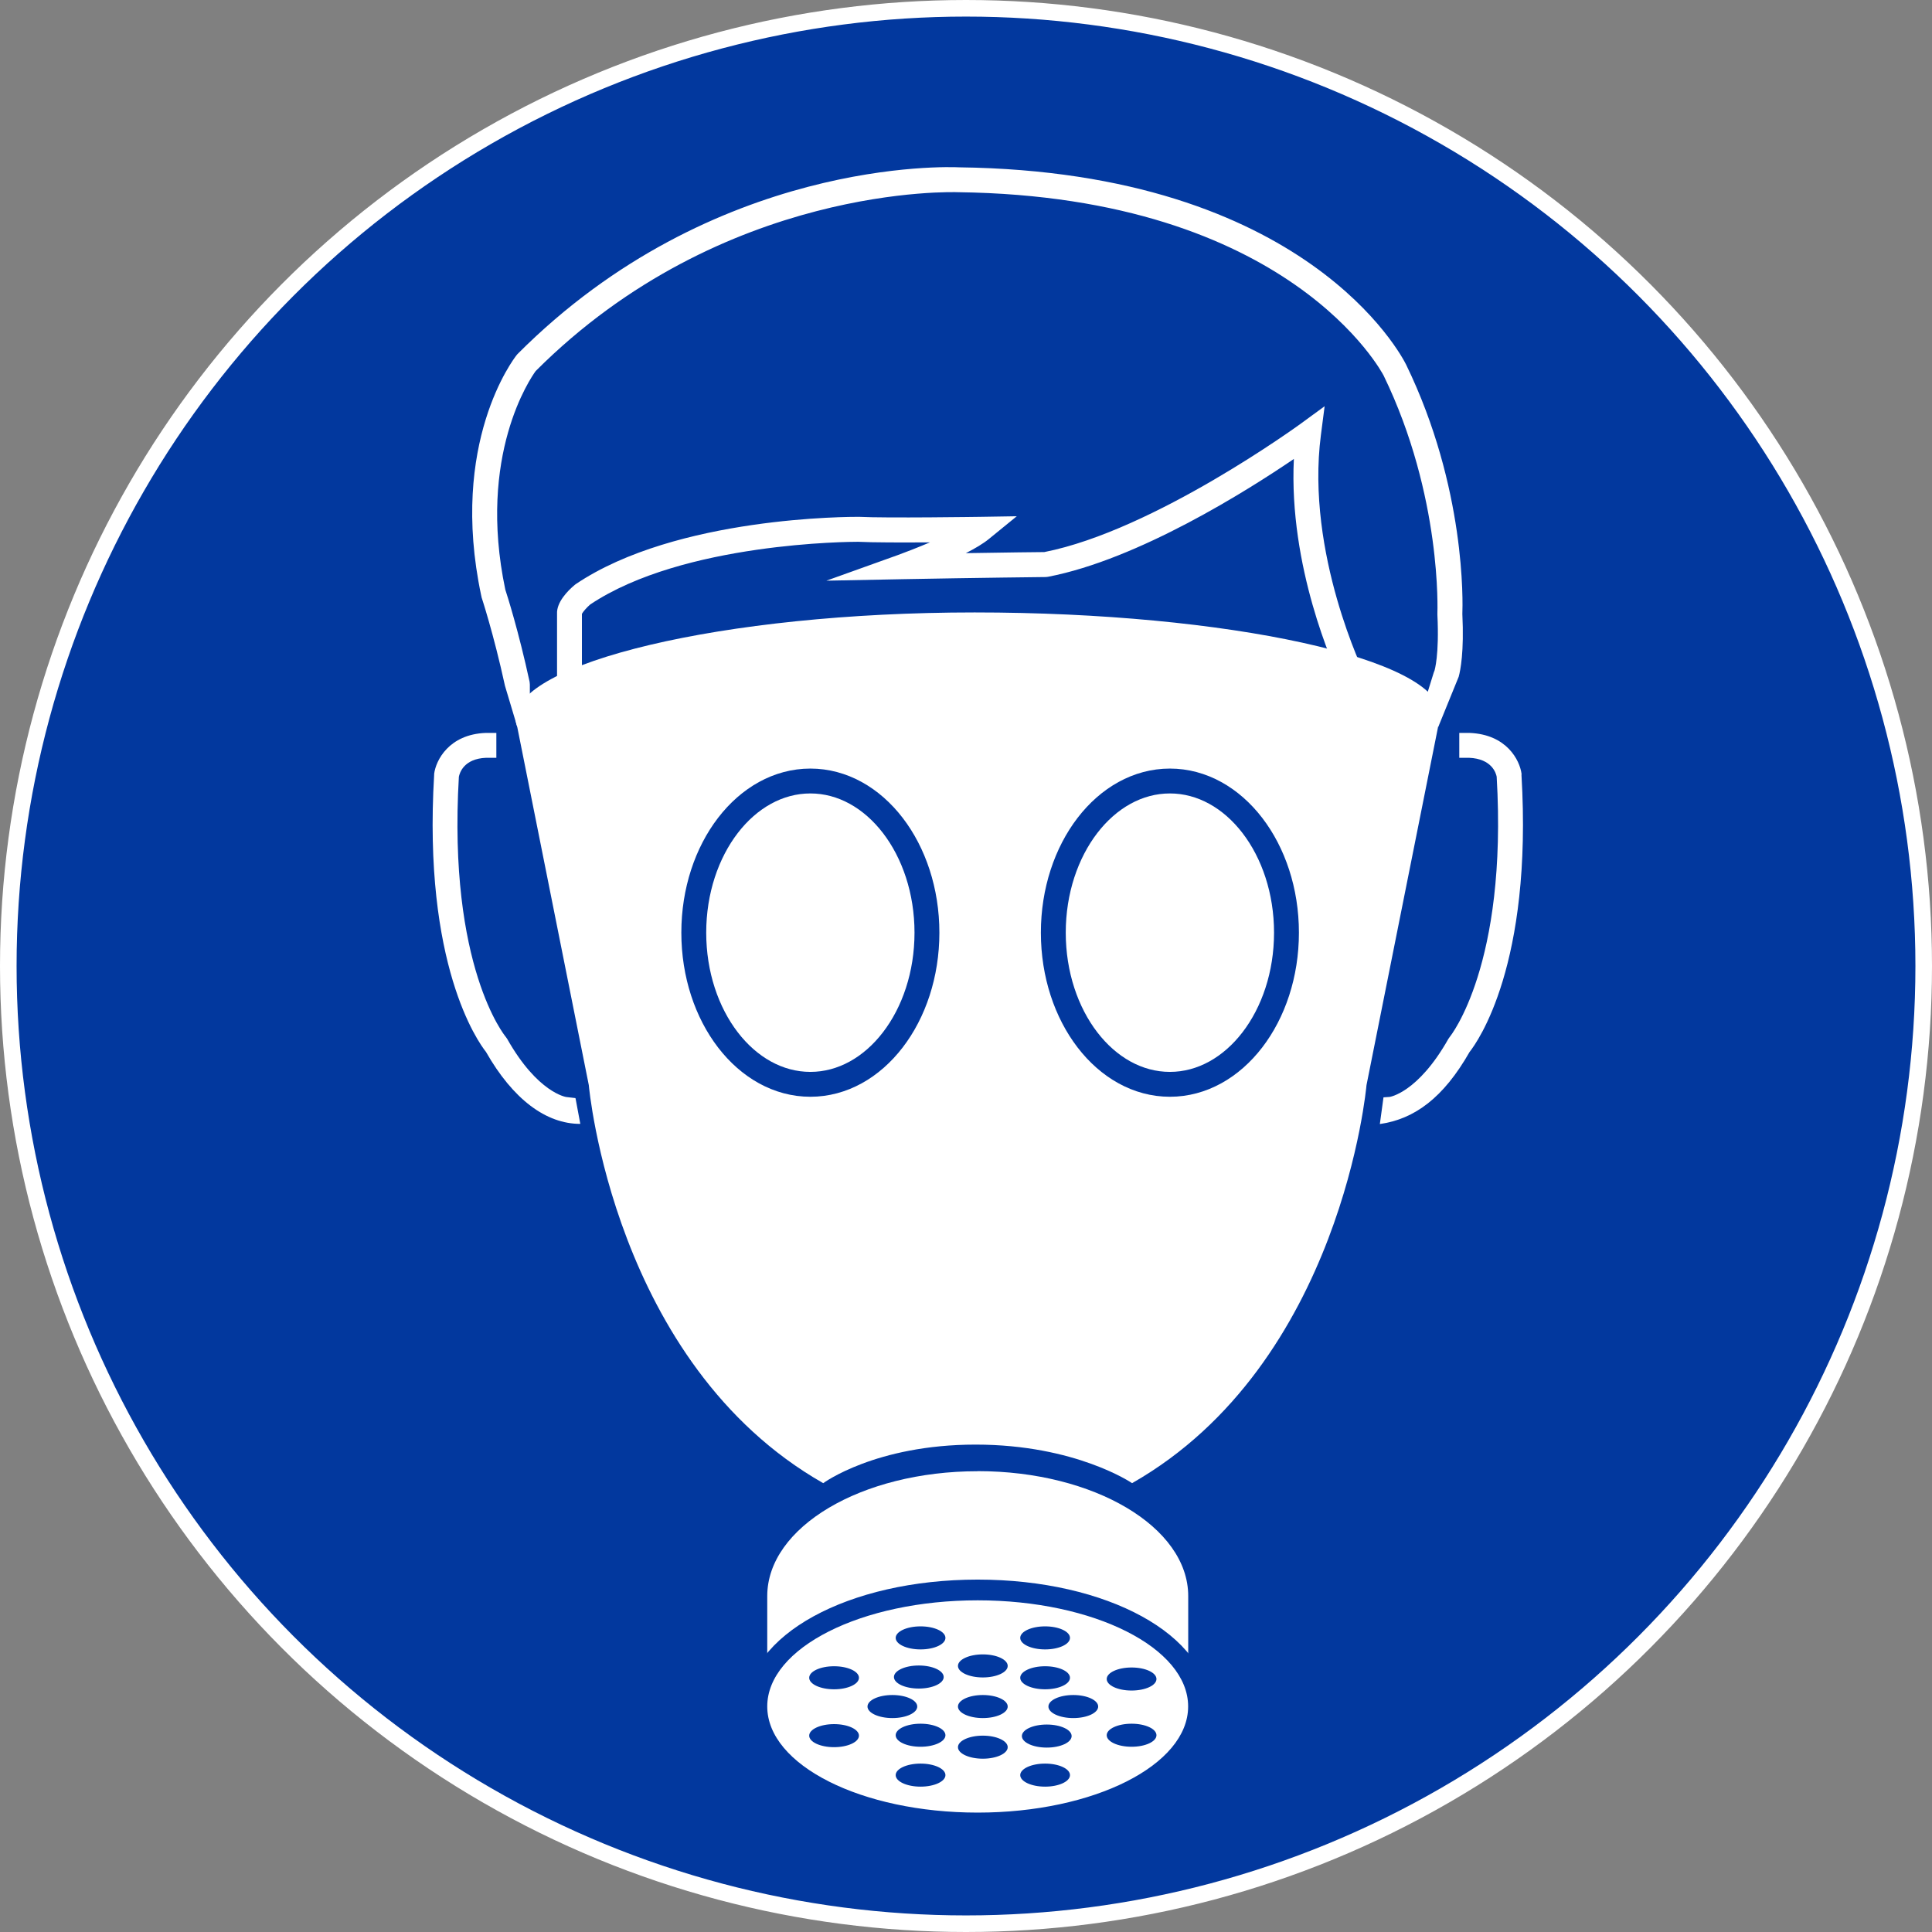
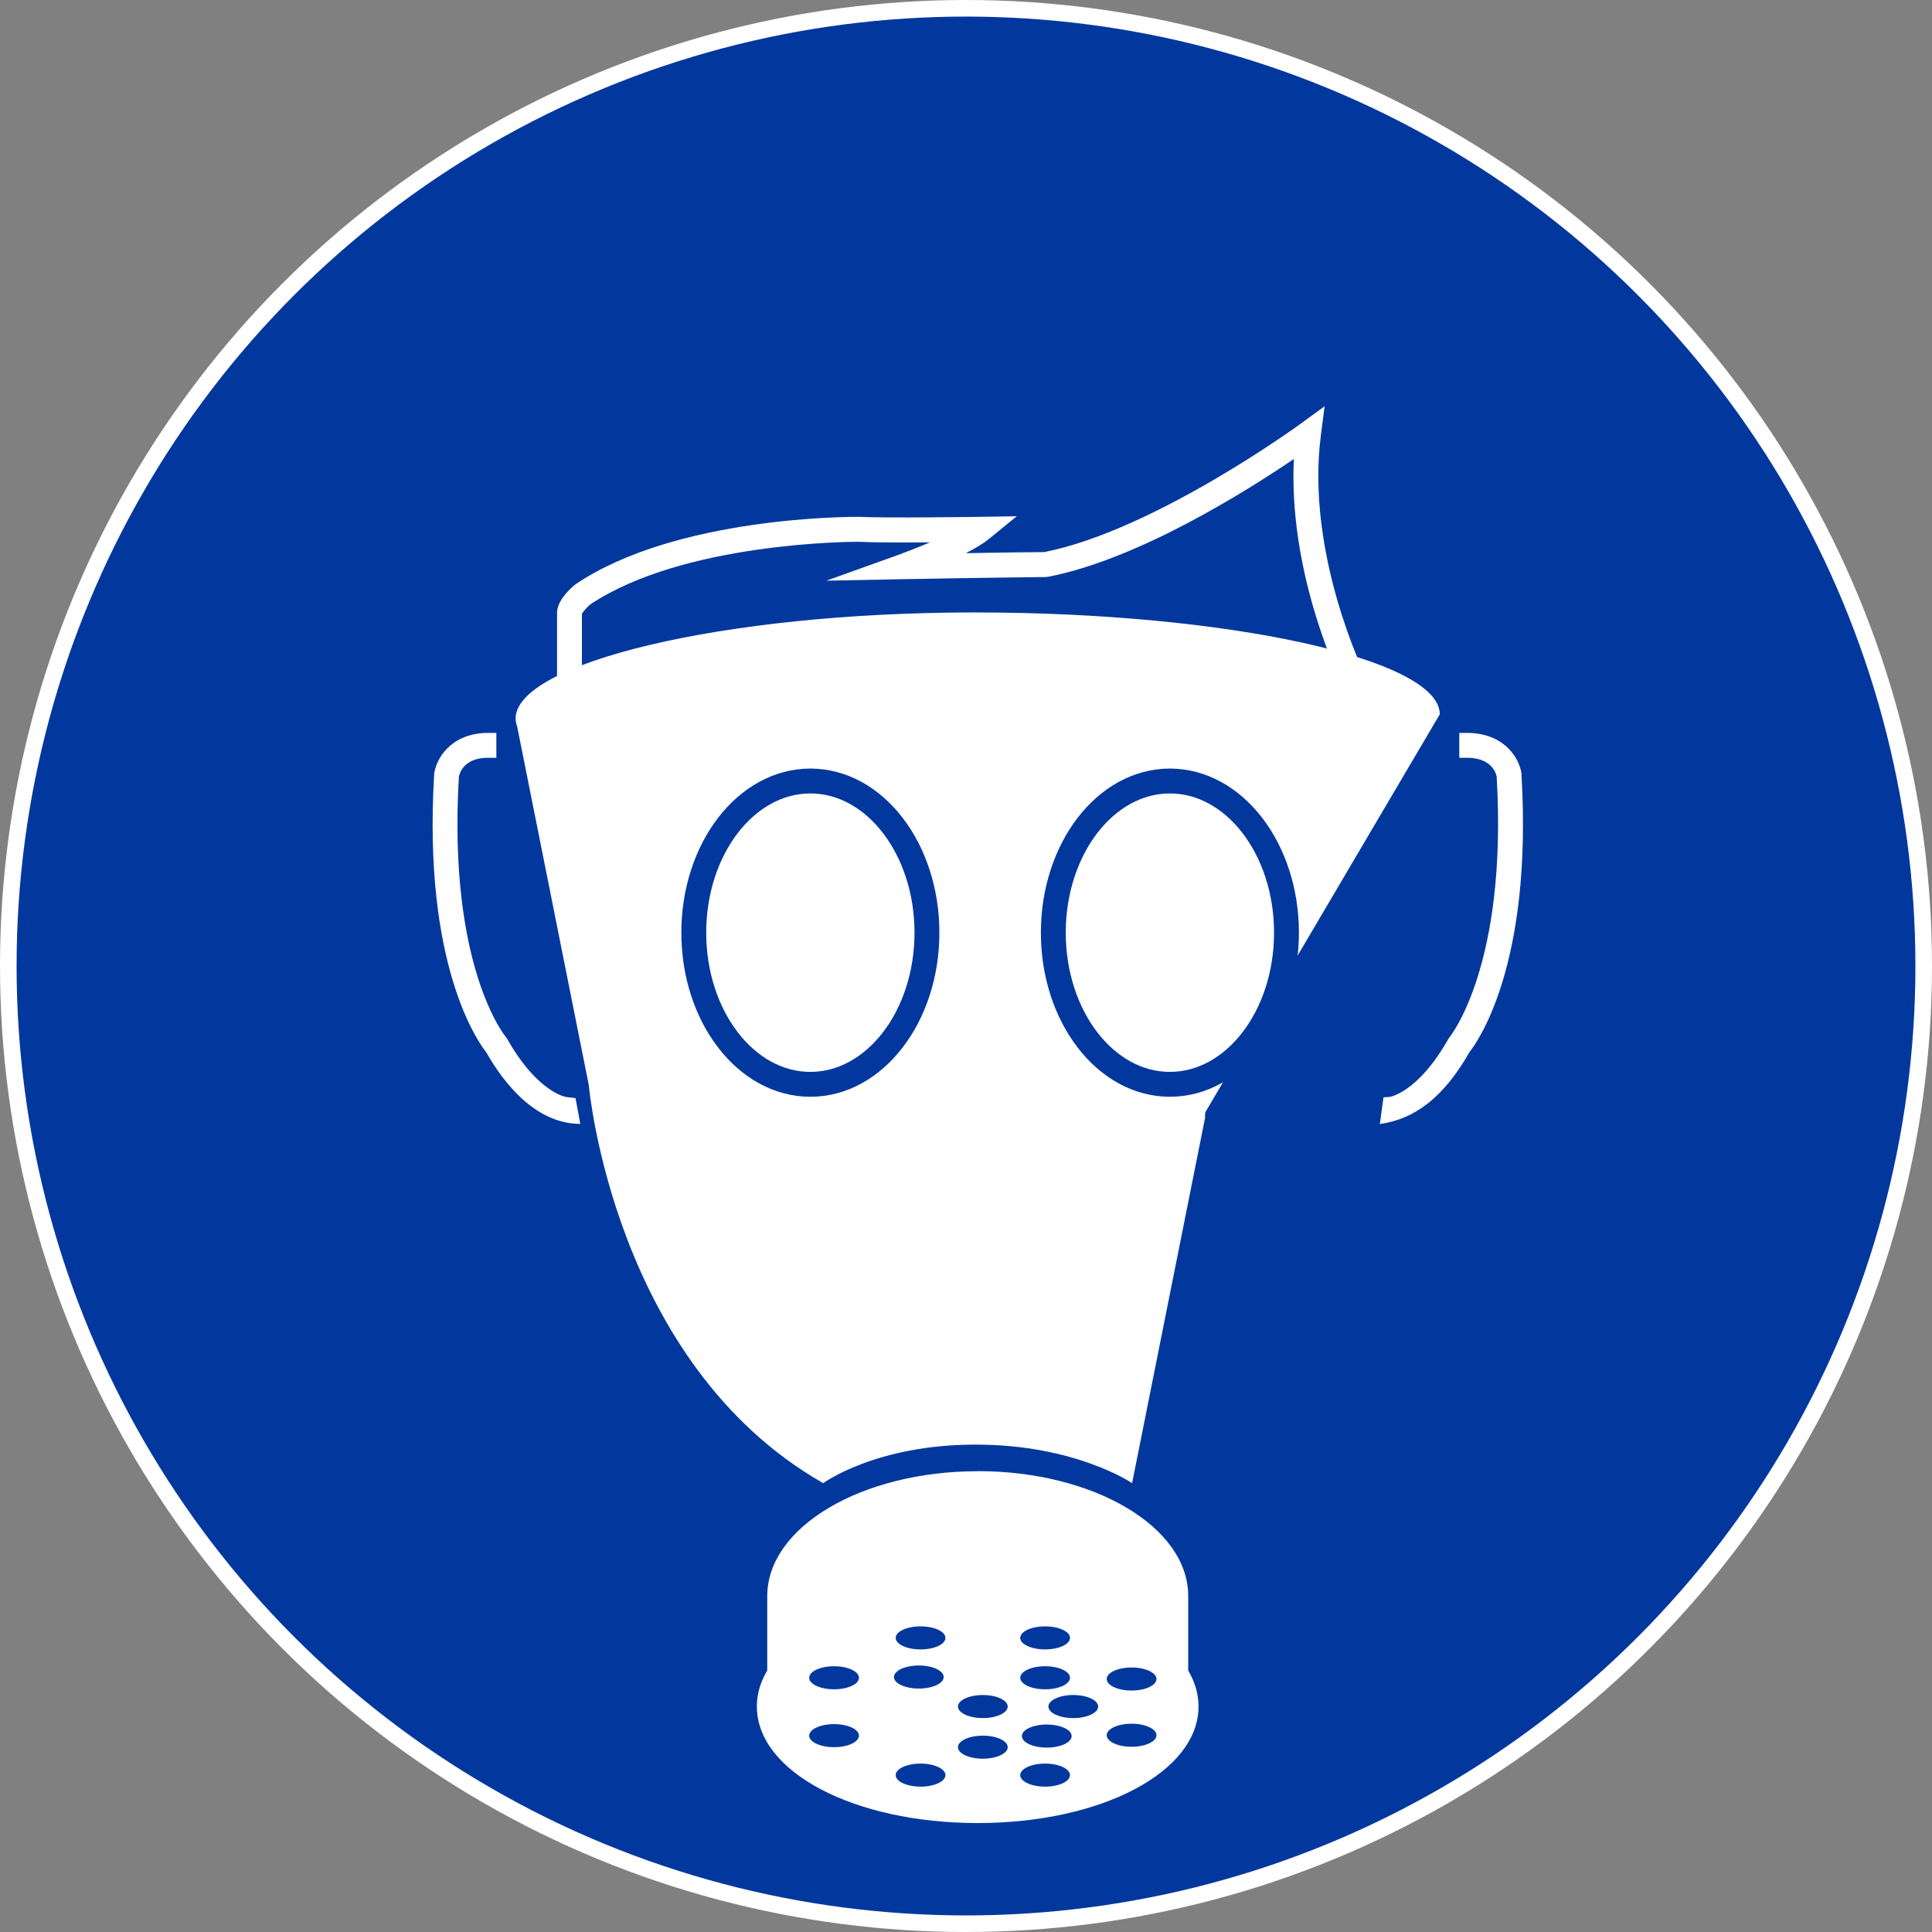
<svg xmlns="http://www.w3.org/2000/svg" id="Calque_2" viewBox="0 0 233 233">
  <rect x="0" y="0" width="233" height="233" fill="#808080" stroke="none" />
  <defs>
    <style>.cls-1{fill:#fff;}.cls-2{stroke:#fff;stroke-width:2px;}.cls-2,.cls-3{stroke-miterlimit:10;}.cls-2,.cls-4{fill:#02389e;}.cls-3{fill:none;stroke:#02389e;stroke-width:3px;}</style>
  </defs>
  <g id="Calque_2-2">
    <g>
      <circle class="cls-2" cx="116.5" cy="116.5" r="115.5" />
-       <path class="cls-1" d="M58.06,71.98s1.47,4.43,2.84,10.73l1.49,4.98,1.51-3.51v-1.63l-.03-.32c-1.33-6.14-2.71-10.45-2.93-11.12-3.41-16.23,3.08-25.56,3.66-26.36,22.62-22.64,50.63-21.58,50.96-21.57,40.07,.51,51.21,21.92,51.31,22.12,7.06,14.55,6.48,28.55,6.48,28.69v.07s0,.07,0,.07c.24,4.93-.35,6.72-.34,6.72l-.1,.26-.95,3.06,1.49,3.51,2.47-6.07c.21-.77,.66-2.99,.44-7.56,.05-1.28,.44-15.2-6.78-30.07-.47-.95-11.93-23.27-53.92-23.8-1.2-.06-29.64-1.17-53.25,22.52l-.11,.13c-.33,.42-8.17,10.57-4.27,28.98l.04,.16Z" />
      <path class="cls-1" d="M122.61,62.26l-4.32,.07c-.11,0-11.38,.17-14.71,0-.89,0-21.99-.08-34.15,8.12l-.13,.1c-.83,.7-2.2,2.08-2.12,3.5v10.15h3v-10.17c.13-.25,.58-.77,1-1.13,11.23-7.51,31.52-7.56,32.29-7.56,.01,0,.02,0,.02,0,1.71,.09,5.39,.09,8.66,.07-1.56,.66-3.04,1.23-3.87,1.53l-8.62,3.09,9.16-.18c9.07-.17,17.22-.26,17.3-.26l.27-.03c10.92-2.1,24.09-10.43,29.65-14.21-.63,12.96,4.73,24.92,5.75,27.08v1.78h3v-2.47l-.16-.32c-.07-.15-7.19-14.67-5.33-28.95l.45-3.48-2.83,2.07c-.18,.13-17.71,12.91-30.98,15.52-.75,0-4.49,.05-9.46,.13,1.1-.56,2.1-1.15,2.78-1.71l3.35-2.73Z" />
      <g>
        <path class="cls-1" d="M69.43,132.57l-.03-.14-1.11-.13s-3.44-.48-7.13-7.02l-.17-.24c-.07-.08-6.99-8.44-5.65-31.36,.09-.46,.59-2.18,3.28-2.29h1.24v-3h-1.3c-4.42,.18-5.99,3.3-6.2,4.93v.1c-1.37,22.93,5.29,32.23,6.25,33.44,3.26,5.73,7.26,8.69,11.38,8.68,.04,.25-.56-2.98-.56-2.98Z" />
        <path class="cls-1" d="M183.5,93.42v-.1c-.22-1.63-1.78-4.75-6.27-4.93h-1.24v3h1.17c2.77,.11,3.26,1.87,3.34,2.28,1.33,22.74-5.59,31.29-5.65,31.37l-.17,.24c-3.69,6.54-7.1,7.01-7.09,7.01l-.74,.05-.44,3.22c4.2-.6,7.68-3.18,10.82-8.69,.96-1.21,7.62-10.51,6.26-33.44Z" />
      </g>
-       <path class="cls-1" d="M173.64,86.14c0-6.65-25.52-12.28-56.1-12.28s-55.36,6.16-55.36,12.81c0,.32,.08,.64,.19,.95l8.64,43.25s2.94,33.57,28.27,48c0,0,6.3-4.65,18.38-4.65s18.87,4.65,18.87,4.65c25.33-14.43,28.27-48,28.27-48l8.83-44.2h-.06c.04-.18,.06-.35,.06-.53Z" />
+       <path class="cls-1" d="M173.64,86.14c0-6.65-25.52-12.28-56.1-12.28s-55.36,6.16-55.36,12.81c0,.32,.08,.64,.19,.95l8.64,43.25s2.94,33.57,28.27,48c0,0,6.3-4.65,18.38-4.65s18.87,4.65,18.87,4.65l8.83-44.2h-.06c.04-.18,.06-.35,.06-.53Z" />
      <ellipse class="cls-3" cx="97.73" cy="112.48" rx="14.06" ry="18.29" />
      <ellipse class="cls-3" cx="141.09" cy="112.48" rx="14.06" ry="18.29" />
      <path class="cls-1" d="M117.91,177.43c-14.02,0-25.38,6.74-25.38,15.06v12.96l4.11,2.1,10.31,1.93,36.35-4.04v-12.96c0-8.32-11.36-15.06-25.38-15.06Z" />
      <g>
        <path class="cls-1" d="M117.91,219.86c-14.93,0-26.63-6.17-26.63-14.05s11.7-14.05,26.63-14.05,26.63,6.17,26.63,14.05-11.7,14.05-26.63,14.05Z" />
-         <path class="cls-4" d="M117.91,193c14.02,0,25.38,5.73,25.38,12.8s-11.36,12.8-25.38,12.8-25.38-5.73-25.38-12.8,11.36-12.8,25.38-12.8m0-2.5c-15.63,0-27.88,6.72-27.88,15.3s12.25,15.3,27.88,15.3,27.88-6.72,27.88-15.3-12.25-15.3-27.88-15.3h0Z" />
      </g>
      <g>
        <ellipse class="cls-4" cx="118.53" cy="205.81" rx="3" ry="1.39" />
        <g>
-           <ellipse class="cls-4" cx="118.53" cy="200.91" rx="3" ry="1.39" />
          <ellipse class="cls-4" cx="118.53" cy="210.71" rx="3" ry="1.39" />
        </g>
        <g>
          <ellipse class="cls-4" cx="129.44" cy="205.81" rx="3" ry="1.39" />
-           <ellipse class="cls-4" cx="107.62" cy="205.81" rx="3" ry="1.39" />
        </g>
        <g>
          <ellipse class="cls-4" cx="126.04" cy="202.34" rx="3" ry="1.39" />
-           <ellipse class="cls-4" cx="111.02" cy="209.27" rx="3" ry="1.39" />
        </g>
        <g>
          <ellipse class="cls-4" cx="126.24" cy="209.37" rx="3" ry="1.39" />
          <ellipse class="cls-4" cx="110.81" cy="202.25" rx="3" ry="1.39" />
        </g>
        <ellipse class="cls-4" cx="111.02" cy="197.53" rx="3" ry="1.39" />
        <ellipse class="cls-4" cx="126.04" cy="197.53" rx="3" ry="1.39" />
        <ellipse class="cls-4" cx="136.47" cy="202.49" rx="3" ry="1.39" />
        <ellipse class="cls-4" cx="100.59" cy="202.34" rx="3" ry="1.39" />
        <ellipse class="cls-4" cx="100.59" cy="209.32" rx="3" ry="1.39" />
        <ellipse class="cls-4" cx="136.47" cy="209.27" rx="3" ry="1.39" />
        <ellipse class="cls-4" cx="111.02" cy="214.08" rx="3" ry="1.39" />
        <ellipse class="cls-4" cx="126.04" cy="214.08" rx="3" ry="1.39" />
      </g>
    </g>
  </g>
</svg>